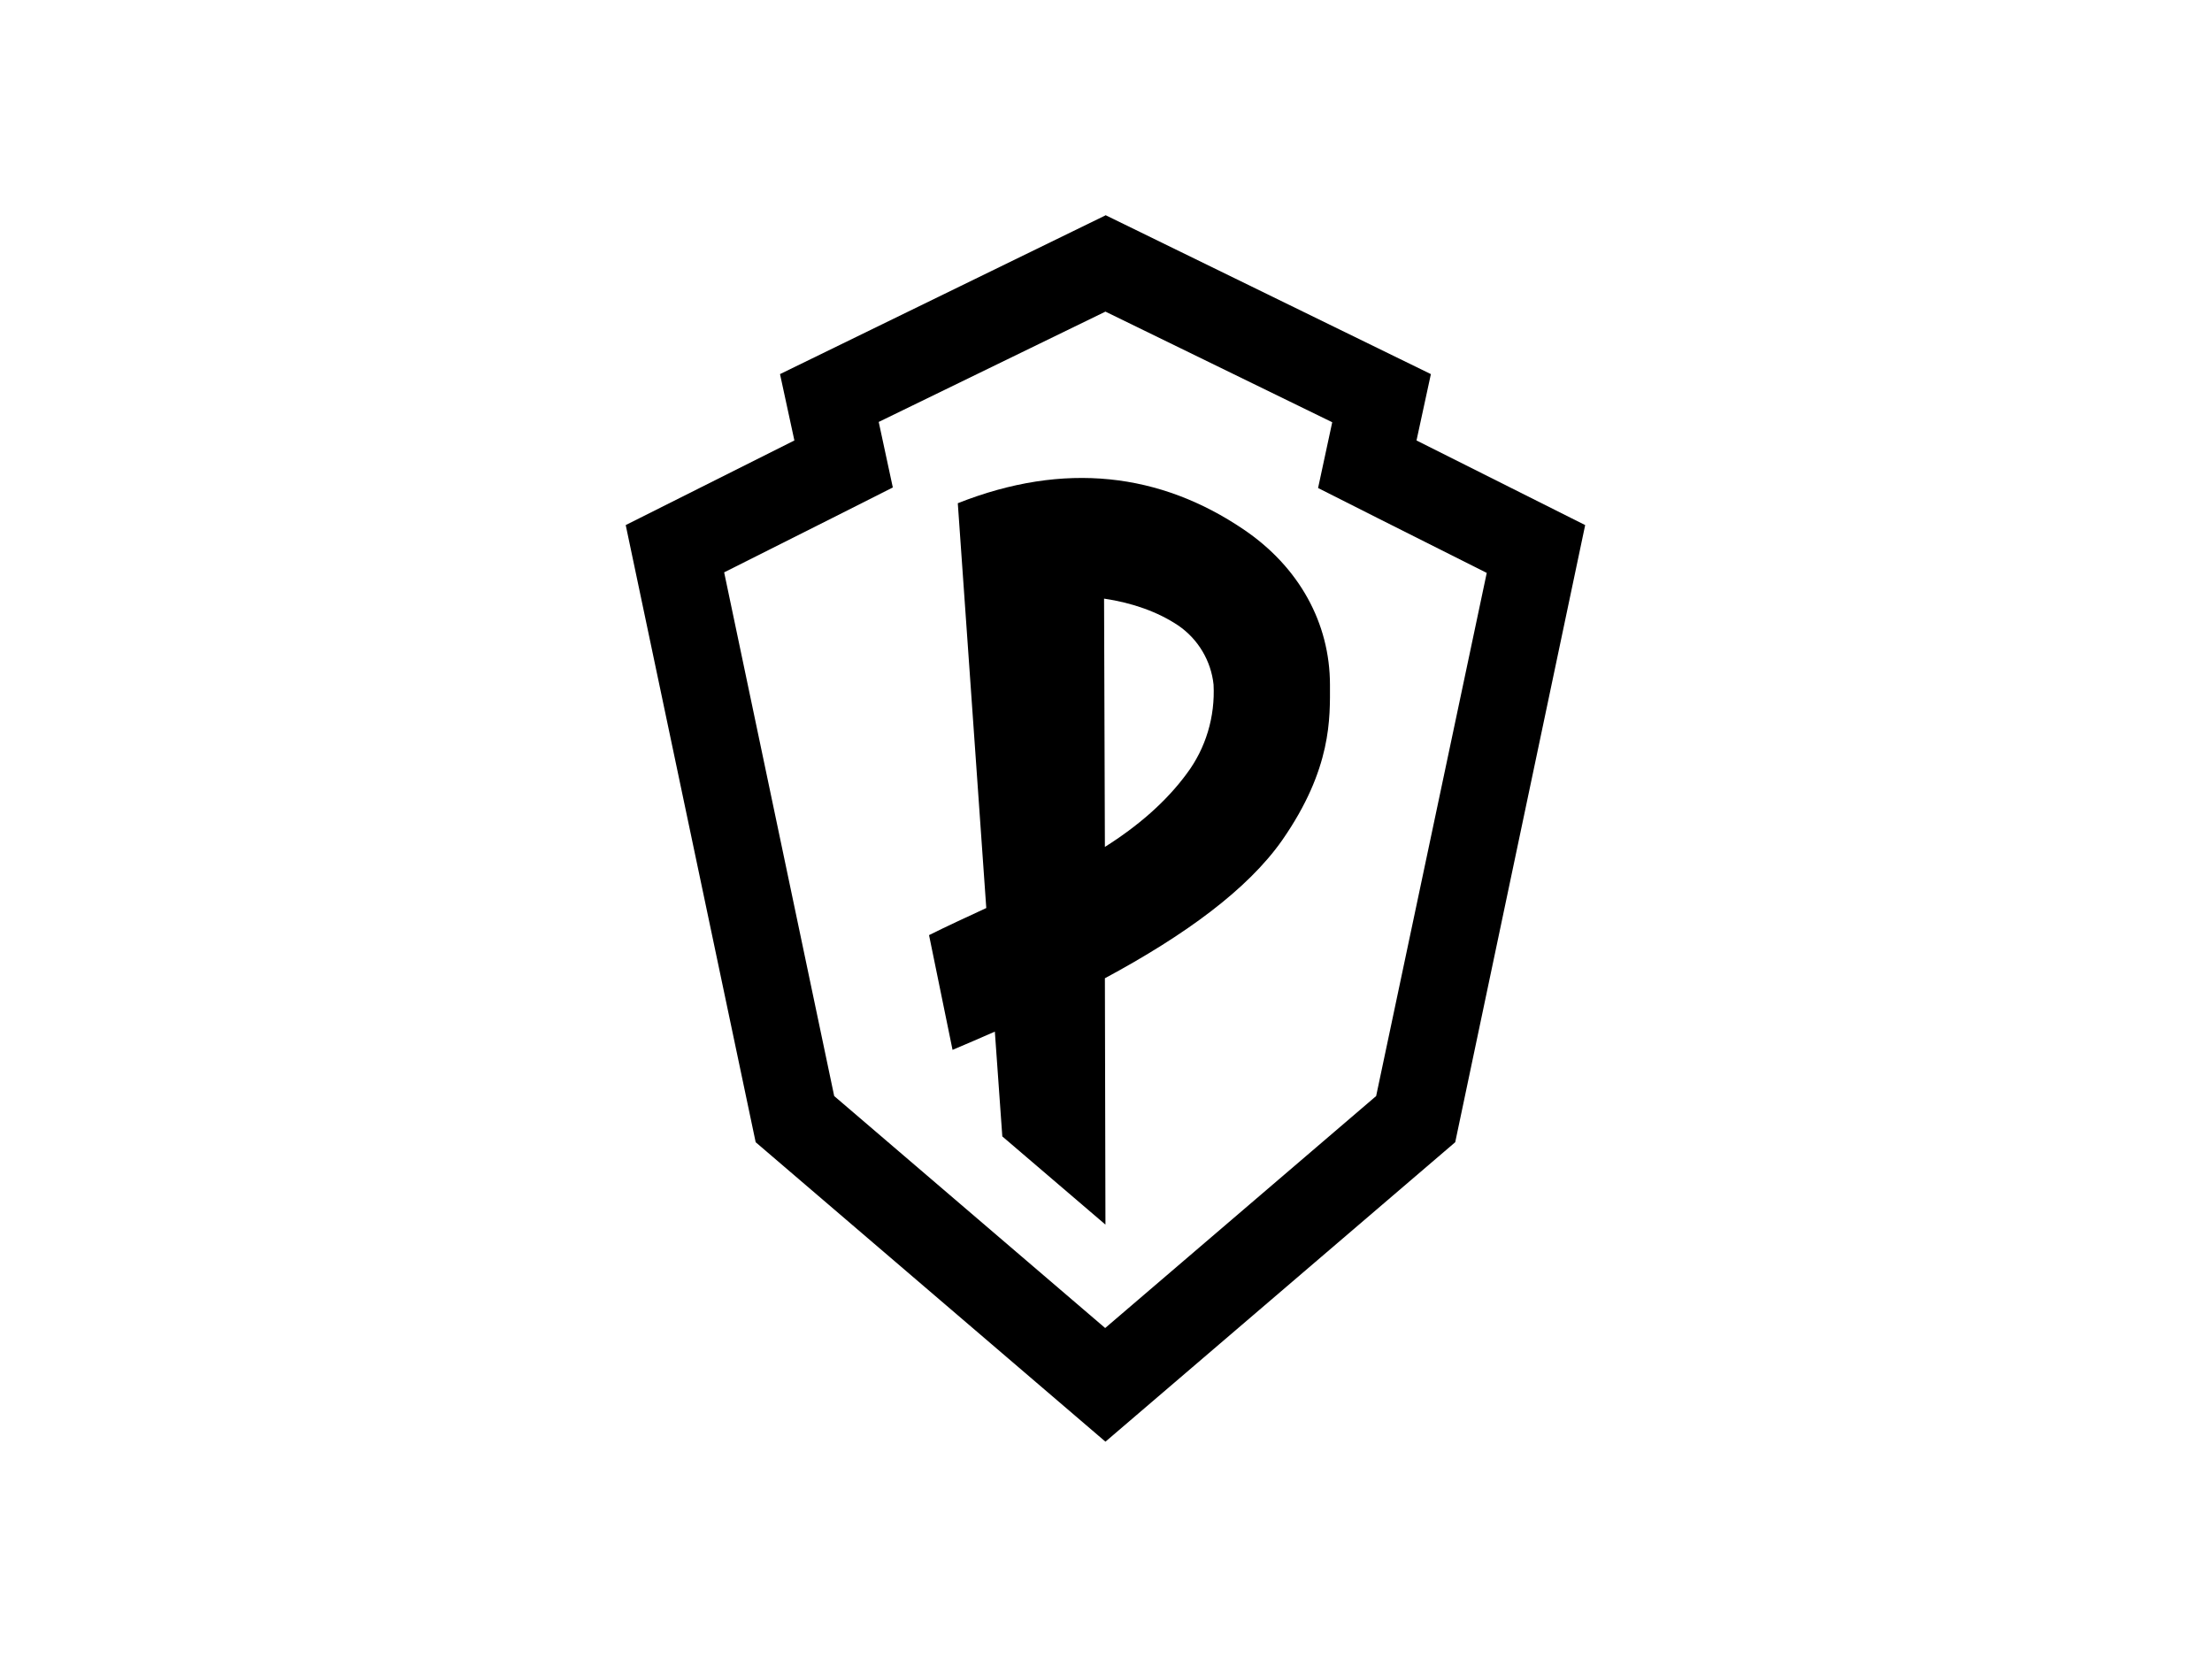
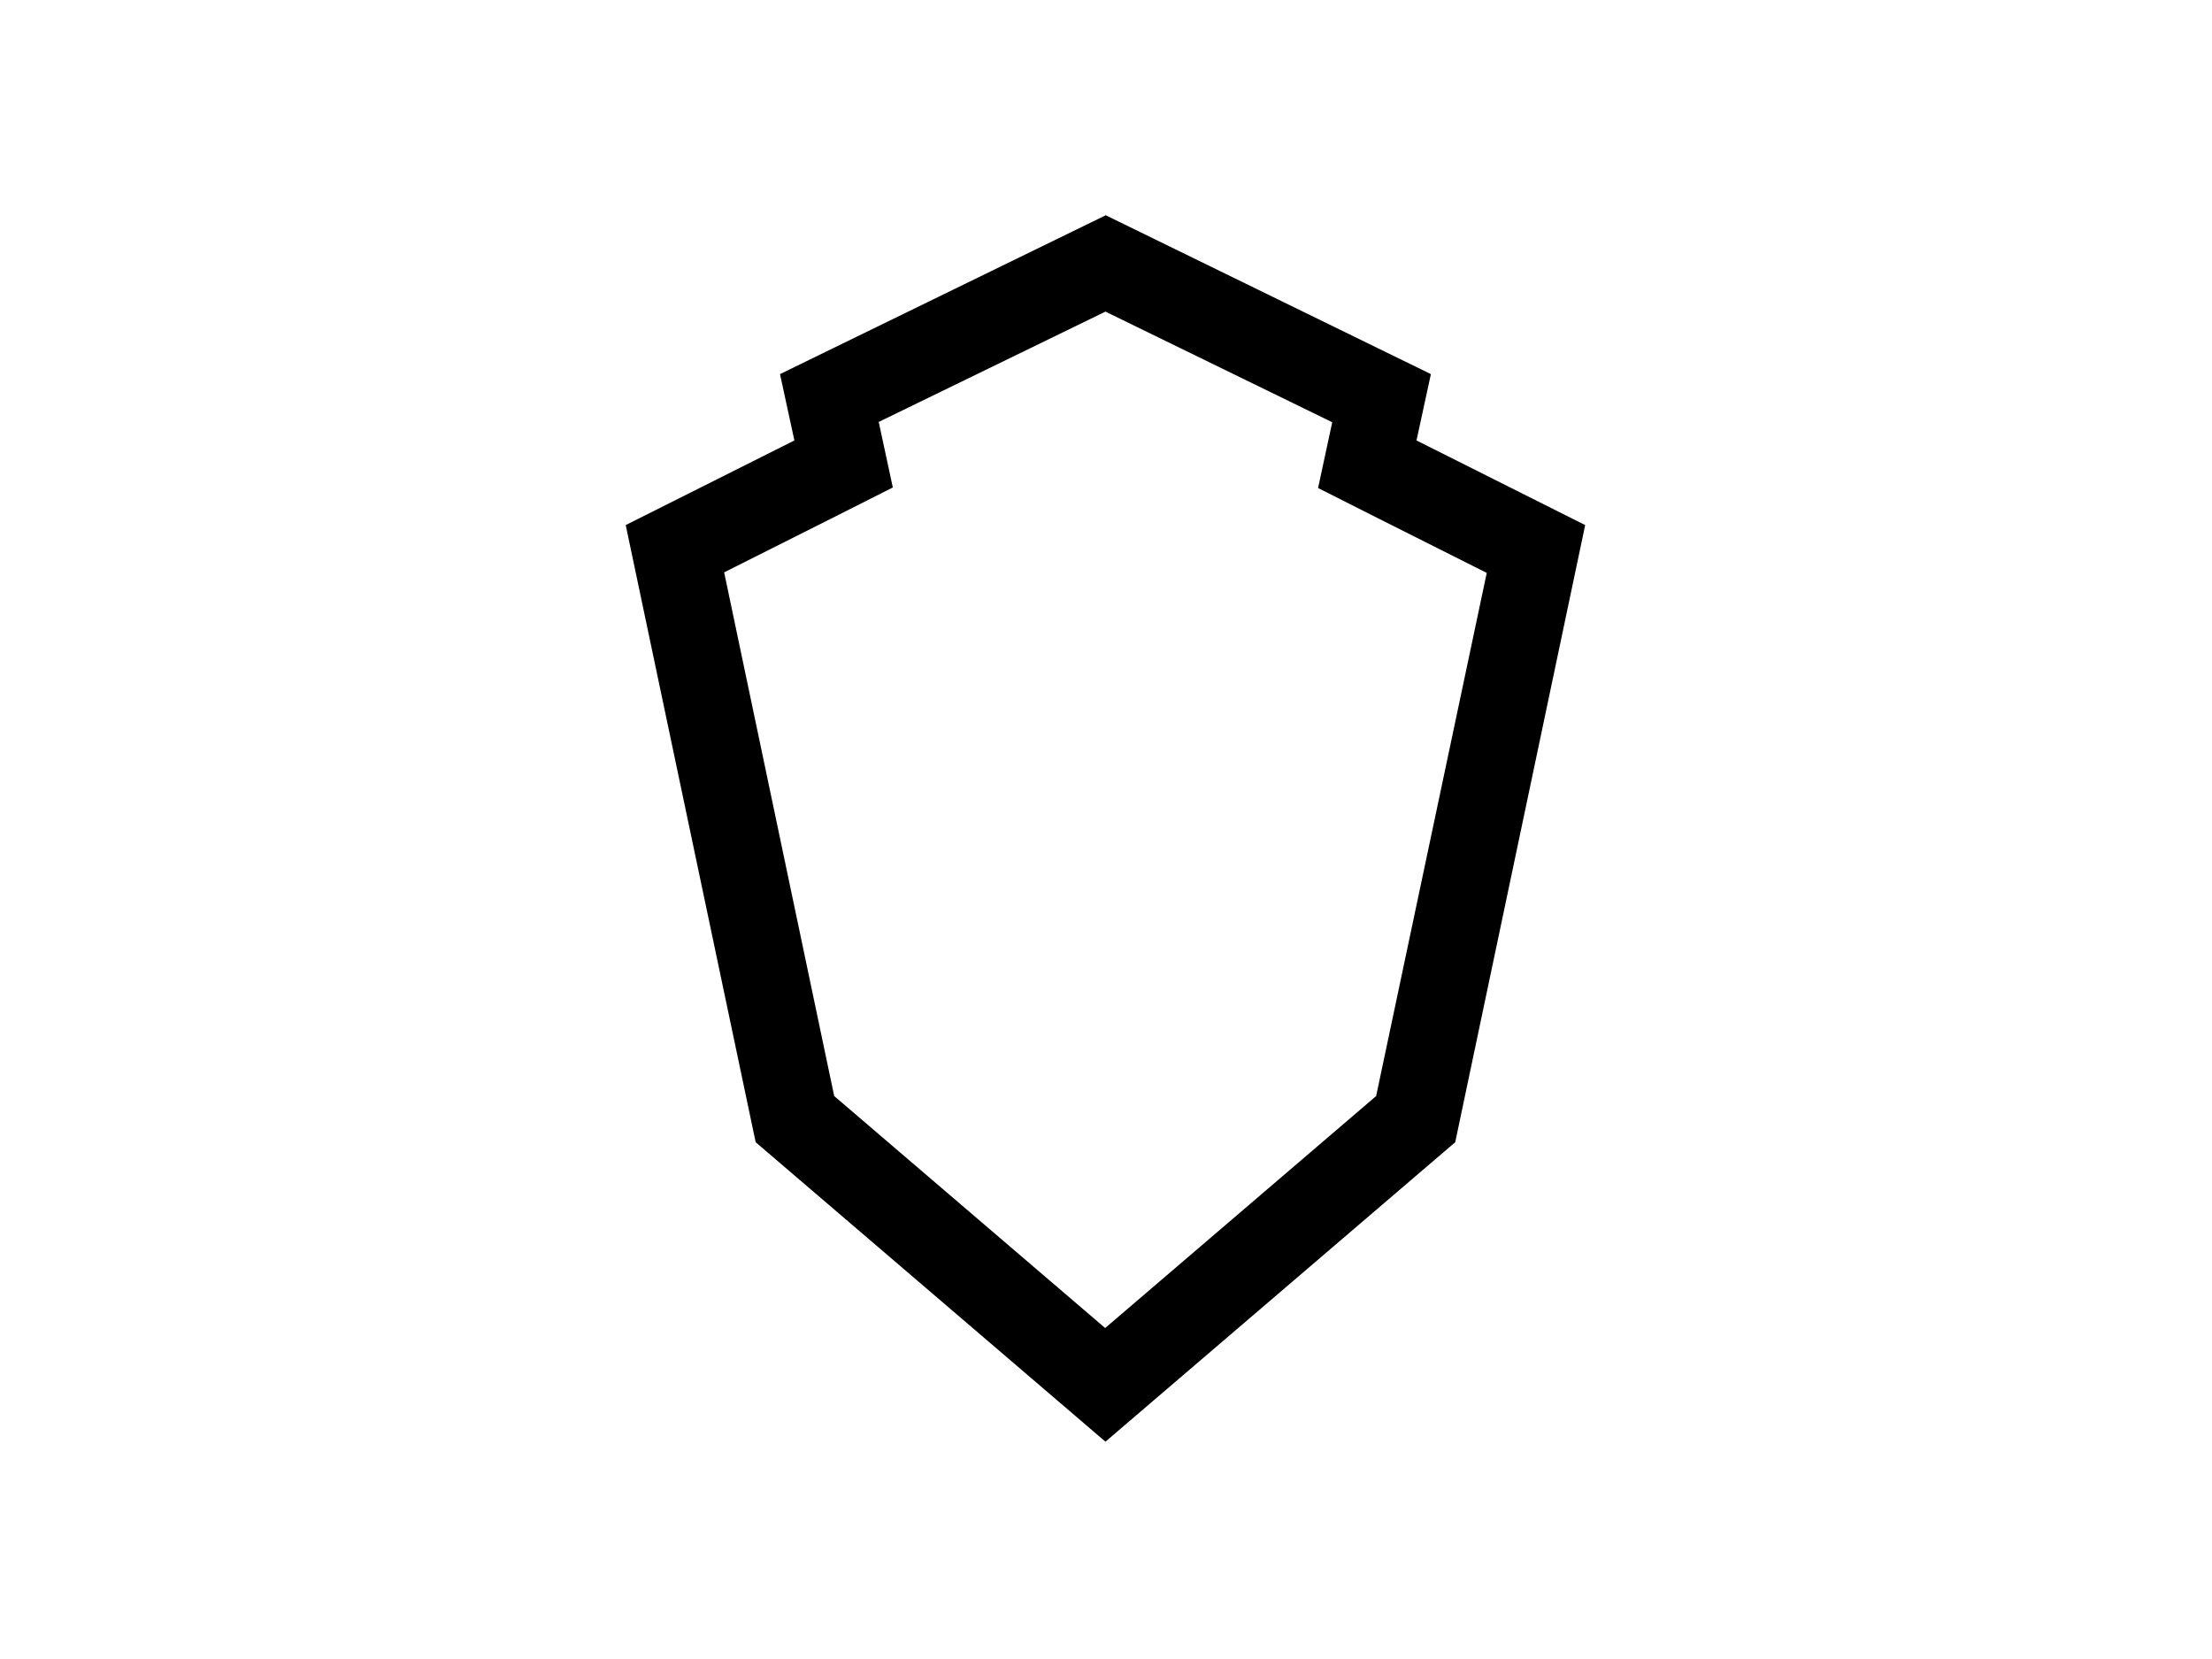
<svg xmlns="http://www.w3.org/2000/svg" version="1.0" id="katman_1" x="0px" y="0px" viewBox="0 0 800 600" style="enable-background:new 0 0 800 600;" xml:space="preserve">
  <path d="M399.8,112.7l82,40v0.1l-5.1,23.7l21.6,10.9l39.4,19.8l-40,189.2l-98,83.9l-98-83.9L261.9,207l39.4-19.8l21.6-10.9 l-5.1-23.7l0,0L399.8,112.7 M399.8,77.9l-117.7,57.4l5.2,24l-61,30.6l47,223.2l126.5,108.3l126.5-108.3l47-223.2l-61-30.6l5.2-24 L399.8,77.8L399.8,77.9z" />
-   <path d="M481,247.7c0-22.3-11.1-42.6-31.2-56.2c-30.1-20.4-64.8-24.8-103.4-9.5l10.3,146.4c-7.1,3.3-14.1,6.5-20.7,9.8l8.5,41.5 c5.2-2.2,10.3-4.4,15.3-6.6l2.7,37.9l37.3,31.9l-0.2-89.1c29-15.6,51.6-32.1,64.1-49.9C481.8,277.9,481,259.5,481,247.7z M429.2,279.8c-7.5,10.2-17.7,19-29.6,26.5l-0.3-89.8c10.2,1.5,19.5,4.8,26.8,9.7c7.2,4.9,11.9,12.8,12.8,21.4 C439.5,259.2,436.1,270.6,429.2,279.8z" />
</svg>